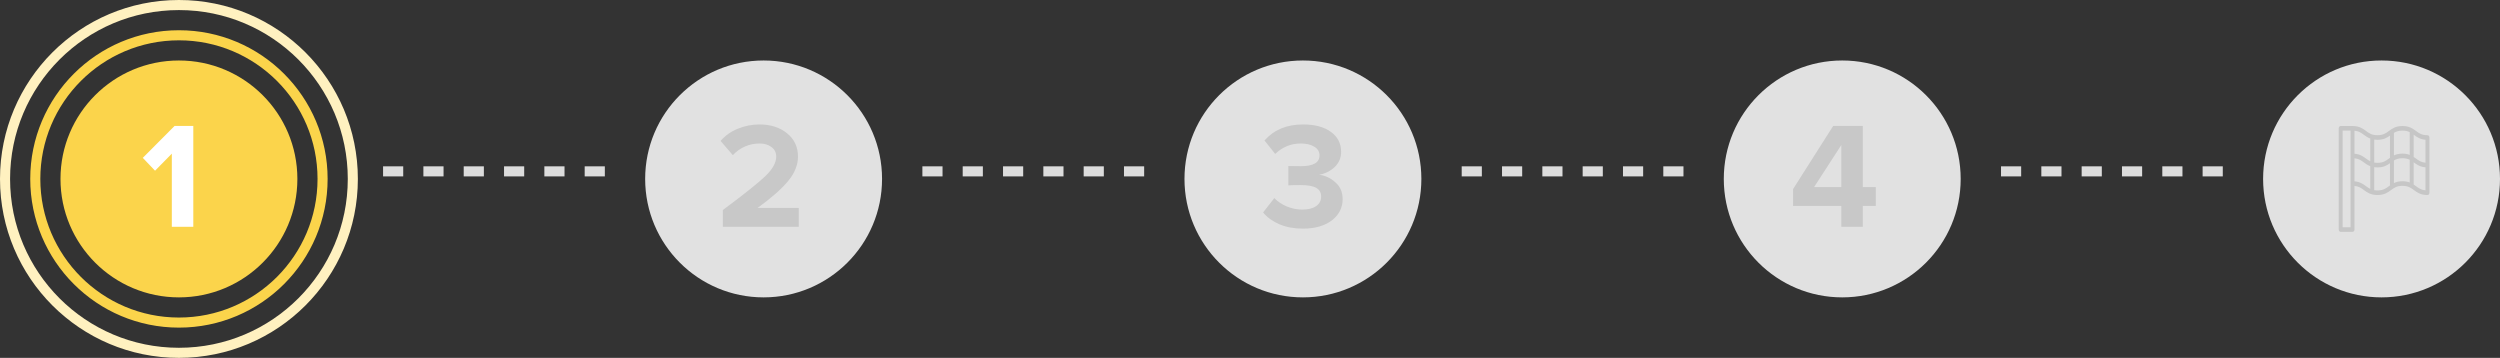
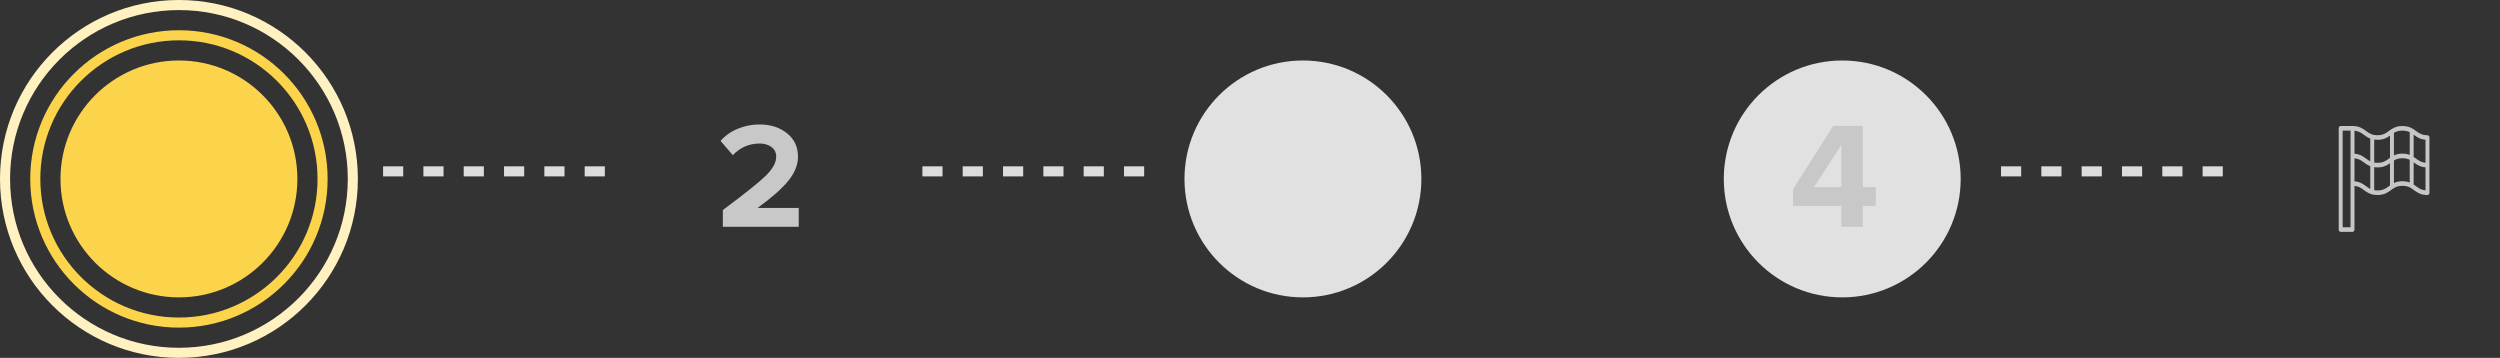
<svg xmlns="http://www.w3.org/2000/svg" width="496" height="71" viewBox="0 0 496 71" fill="none">
  <rect x="0" y="0" width="496" height="71" fill="#333333" stroke="none" />
  <circle cx="35.5" cy="35.5" r="23.5" fill="#FBD44B" />
-   <circle cx="151.5" cy="35.5" r="23.5" fill="#E1E1E1" />
  <circle cx="258.5" cy="35.5" r="23.5" fill="#E1E1E1" />
  <circle cx="365.5" cy="35.5" r="23.5" fill="#E1E1E1" />
  <circle cx="35.5" cy="35.5" r="34.5" stroke="#FFF1C0" stroke-width="2" />
  <circle cx="35.5" cy="35.5" r="28.5" stroke="#FBD44B" stroke-width="2" />
  <line x1="76" y1="34" x2="120" y2="34" stroke="#DCDCDC" stroke-width="2" stroke-linejoin="round" stroke-dasharray="4 4" />
  <line x1="183" y1="34" x2="227" y2="34" stroke="#DCDCDC" stroke-width="2" stroke-linejoin="round" stroke-dasharray="4 4" />
-   <line x1="290" y1="34" x2="334" y2="34" stroke="#DCDCDC" stroke-width="2" stroke-linejoin="round" stroke-dasharray="4 4" />
-   <path d="M38.35 45H34.09V30.48L30.76 33.87L28.33 31.32L34.63 24.99H38.35V45Z" fill="white" />
  <path d="M158.47 45H143.41V41.67C147.69 38.49 150.52 36.23 151.9 34.89C153.3 33.53 154 32.26 154 31.08C154 30.26 153.68 29.62 153.04 29.16C152.4 28.7 151.64 28.47 150.76 28.47C148.66 28.47 146.87 29.24 145.39 30.78L142.96 27.96C143.9 26.88 145.05 26.07 146.41 25.53C147.79 24.97 149.21 24.69 150.67 24.69C152.87 24.69 154.69 25.27 156.13 26.43C157.59 27.59 158.32 29.14 158.32 31.08C158.32 32.72 157.67 34.33 156.37 35.91C155.09 37.47 153.07 39.25 150.31 41.25H158.47V45Z" fill="#C8C8C8" />
-   <path d="M258.49 45.36C256.73 45.36 255.17 45.07 253.81 44.49C252.45 43.89 251.38 43.11 250.6 42.15L252.82 39.3C253.5 40 254.34 40.56 255.34 40.98C256.34 41.38 257.34 41.58 258.34 41.58C259.54 41.58 260.47 41.35 261.13 40.89C261.79 40.41 262.12 39.79 262.12 39.03C262.12 38.23 261.8 37.65 261.16 37.29C260.52 36.91 259.5 36.72 258.1 36.72C256.84 36.72 256.01 36.74 255.61 36.78V32.94C255.85 32.96 256.68 32.97 258.1 32.97C260.56 32.97 261.79 32.26 261.79 30.84C261.79 30.08 261.44 29.5 260.74 29.1C260.06 28.68 259.17 28.47 258.07 28.47C256.13 28.47 254.44 29.16 253 30.54L250.87 27.87C252.75 25.75 255.3 24.69 258.52 24.69C260.86 24.69 262.7 25.18 264.04 26.16C265.4 27.14 266.08 28.46 266.08 30.12C266.08 31.32 265.65 32.33 264.79 33.15C263.93 33.95 262.9 34.46 261.7 34.68C262.88 34.8 263.95 35.29 264.91 36.15C265.89 36.99 266.38 38.1 266.38 39.48C266.38 41.22 265.66 42.64 264.22 43.74C262.78 44.82 260.87 45.36 258.49 45.36Z" fill="#C8C8C8" />
  <path d="M369.58 45H365.32V40.86H355.75V37.5L363.7 24.99H369.58V37.11H372.16V40.86H369.58V45ZM365.32 37.11V28.77L359.92 37.11H365.32Z" fill="#C8C8C8" />
-   <circle cx="472.5" cy="35.5" r="23.5" fill="#E1E1E1" />
  <path d="M481.609 26.826C480.483 26.826 479.952 26.436 479.339 25.983C479.123 25.825 478.896 25.66 478.638 25.511C478.634 25.509 478.631 25.506 478.627 25.504C478.137 25.222 477.531 25 476.651 25C475.299 25 474.589 25.523 473.963 25.983C473.35 26.436 472.82 26.826 471.693 26.826C470.568 26.826 470.039 26.436 469.426 25.983C468.8 25.523 468.091 25 466.739 25H464.391C464.175 25 464 25.204 464 25.456V45.544C464 45.796 464.175 46 464.391 46H466.739C466.955 46 467.13 45.796 467.13 45.544V36.887C467.996 36.967 468.47 37.316 469.007 37.712C469.632 38.173 470.341 38.695 471.693 38.695C473.046 38.695 473.756 38.172 474.381 37.712C474.995 37.26 475.525 36.87 476.651 36.87C477.777 36.87 478.307 37.26 478.921 37.712C479.547 38.173 480.256 38.696 481.609 38.696C481.825 38.696 482 38.492 482 38.239V27.283C482 27.03 481.825 26.826 481.609 26.826ZM481.217 27.724V32.287C480.35 32.207 479.876 31.858 479.339 31.462C479.19 31.352 479.035 31.239 478.87 31.131V26.718C478.887 26.731 478.904 26.743 478.921 26.756C479.483 27.17 480.114 27.634 481.217 27.724ZM478.087 26.219V30.727C477.697 30.579 477.237 30.478 476.651 30.478C475.931 30.478 475.397 30.628 474.957 30.836V26.36C475.388 26.099 475.878 25.913 476.651 25.913C477.275 25.913 477.713 26.035 478.087 26.219ZM474.174 26.906V31.308C474.102 31.359 474.032 31.411 473.963 31.462C473.35 31.914 472.82 32.304 471.693 32.304C471.45 32.304 471.238 32.283 471.043 32.249V27.689C471.244 27.718 471.456 27.739 471.693 27.739C472.9 27.739 473.594 27.324 474.174 26.906ZM470.261 27.491V32C469.959 31.852 469.699 31.664 469.425 31.462C468.864 31.048 468.231 30.588 467.13 30.497V25.93C467.996 26.011 468.47 26.36 469.007 26.755C469.362 27.017 469.749 27.296 470.261 27.491ZM466.348 45.087H464.783V25.913H466.348V45.087ZM467.13 35.976V31.409C467.996 31.489 468.47 31.838 469.007 32.234C469.362 32.496 469.749 32.774 470.261 32.969V37.478C469.959 37.33 469.699 37.142 469.425 36.94C468.864 36.526 468.231 36.066 467.13 35.976ZM471.693 37.783C471.45 37.783 471.238 37.761 471.043 37.728V33.167C471.244 33.196 471.456 33.217 471.693 33.217C472.9 33.217 473.594 32.802 474.174 32.385V36.786C474.102 36.838 474.032 36.889 473.963 36.94C473.35 37.392 472.82 37.783 471.693 37.783ZM474.957 36.315V31.839C475.388 31.577 475.878 31.391 476.651 31.391C477.275 31.391 477.714 31.514 478.087 31.697V36.206C477.697 36.057 477.237 35.956 476.651 35.956C475.931 35.956 475.396 36.106 474.957 36.315ZM479.339 36.94C479.19 36.83 479.035 36.717 478.87 36.608V32.196C478.887 32.209 478.904 32.221 478.921 32.234C479.483 32.647 480.116 33.107 481.217 33.198V37.765C480.35 37.685 479.877 37.336 479.339 36.94Z" fill="#C6C6C6" />
  <line x1="397" y1="34" x2="441" y2="34" stroke="#DCDCDC" stroke-width="2" stroke-linejoin="round" stroke-dasharray="4 4" />
</svg>